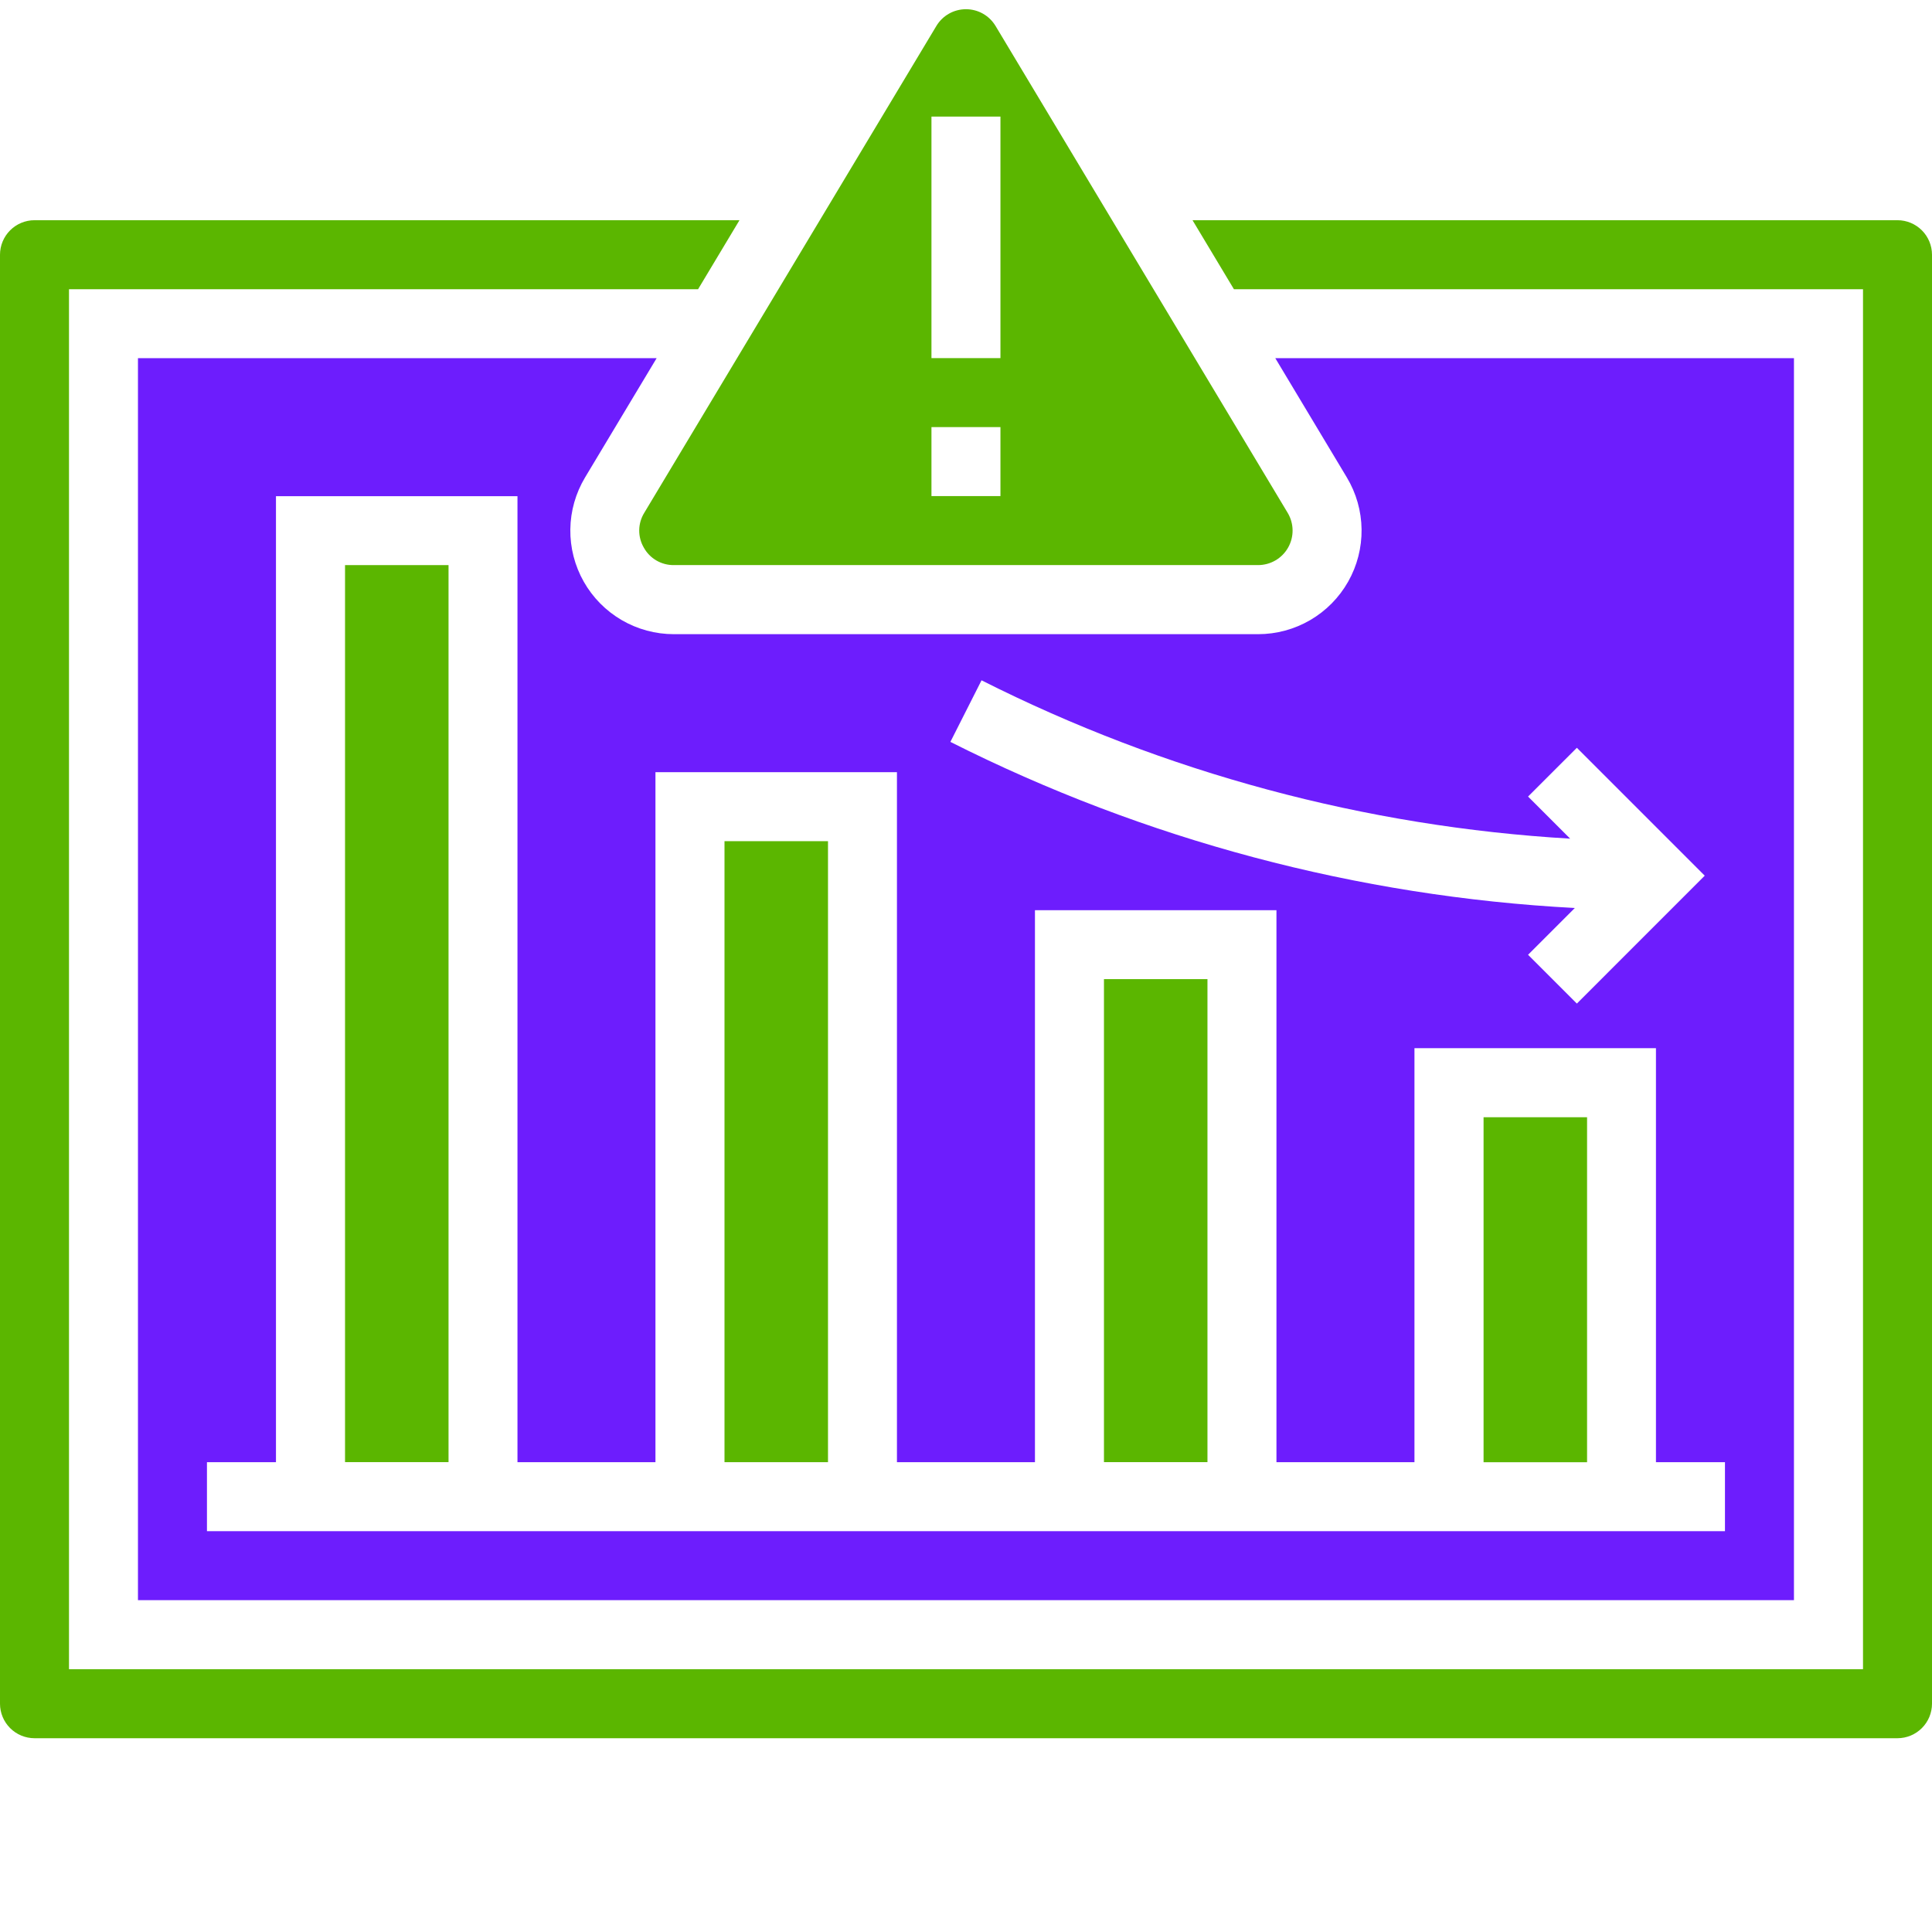
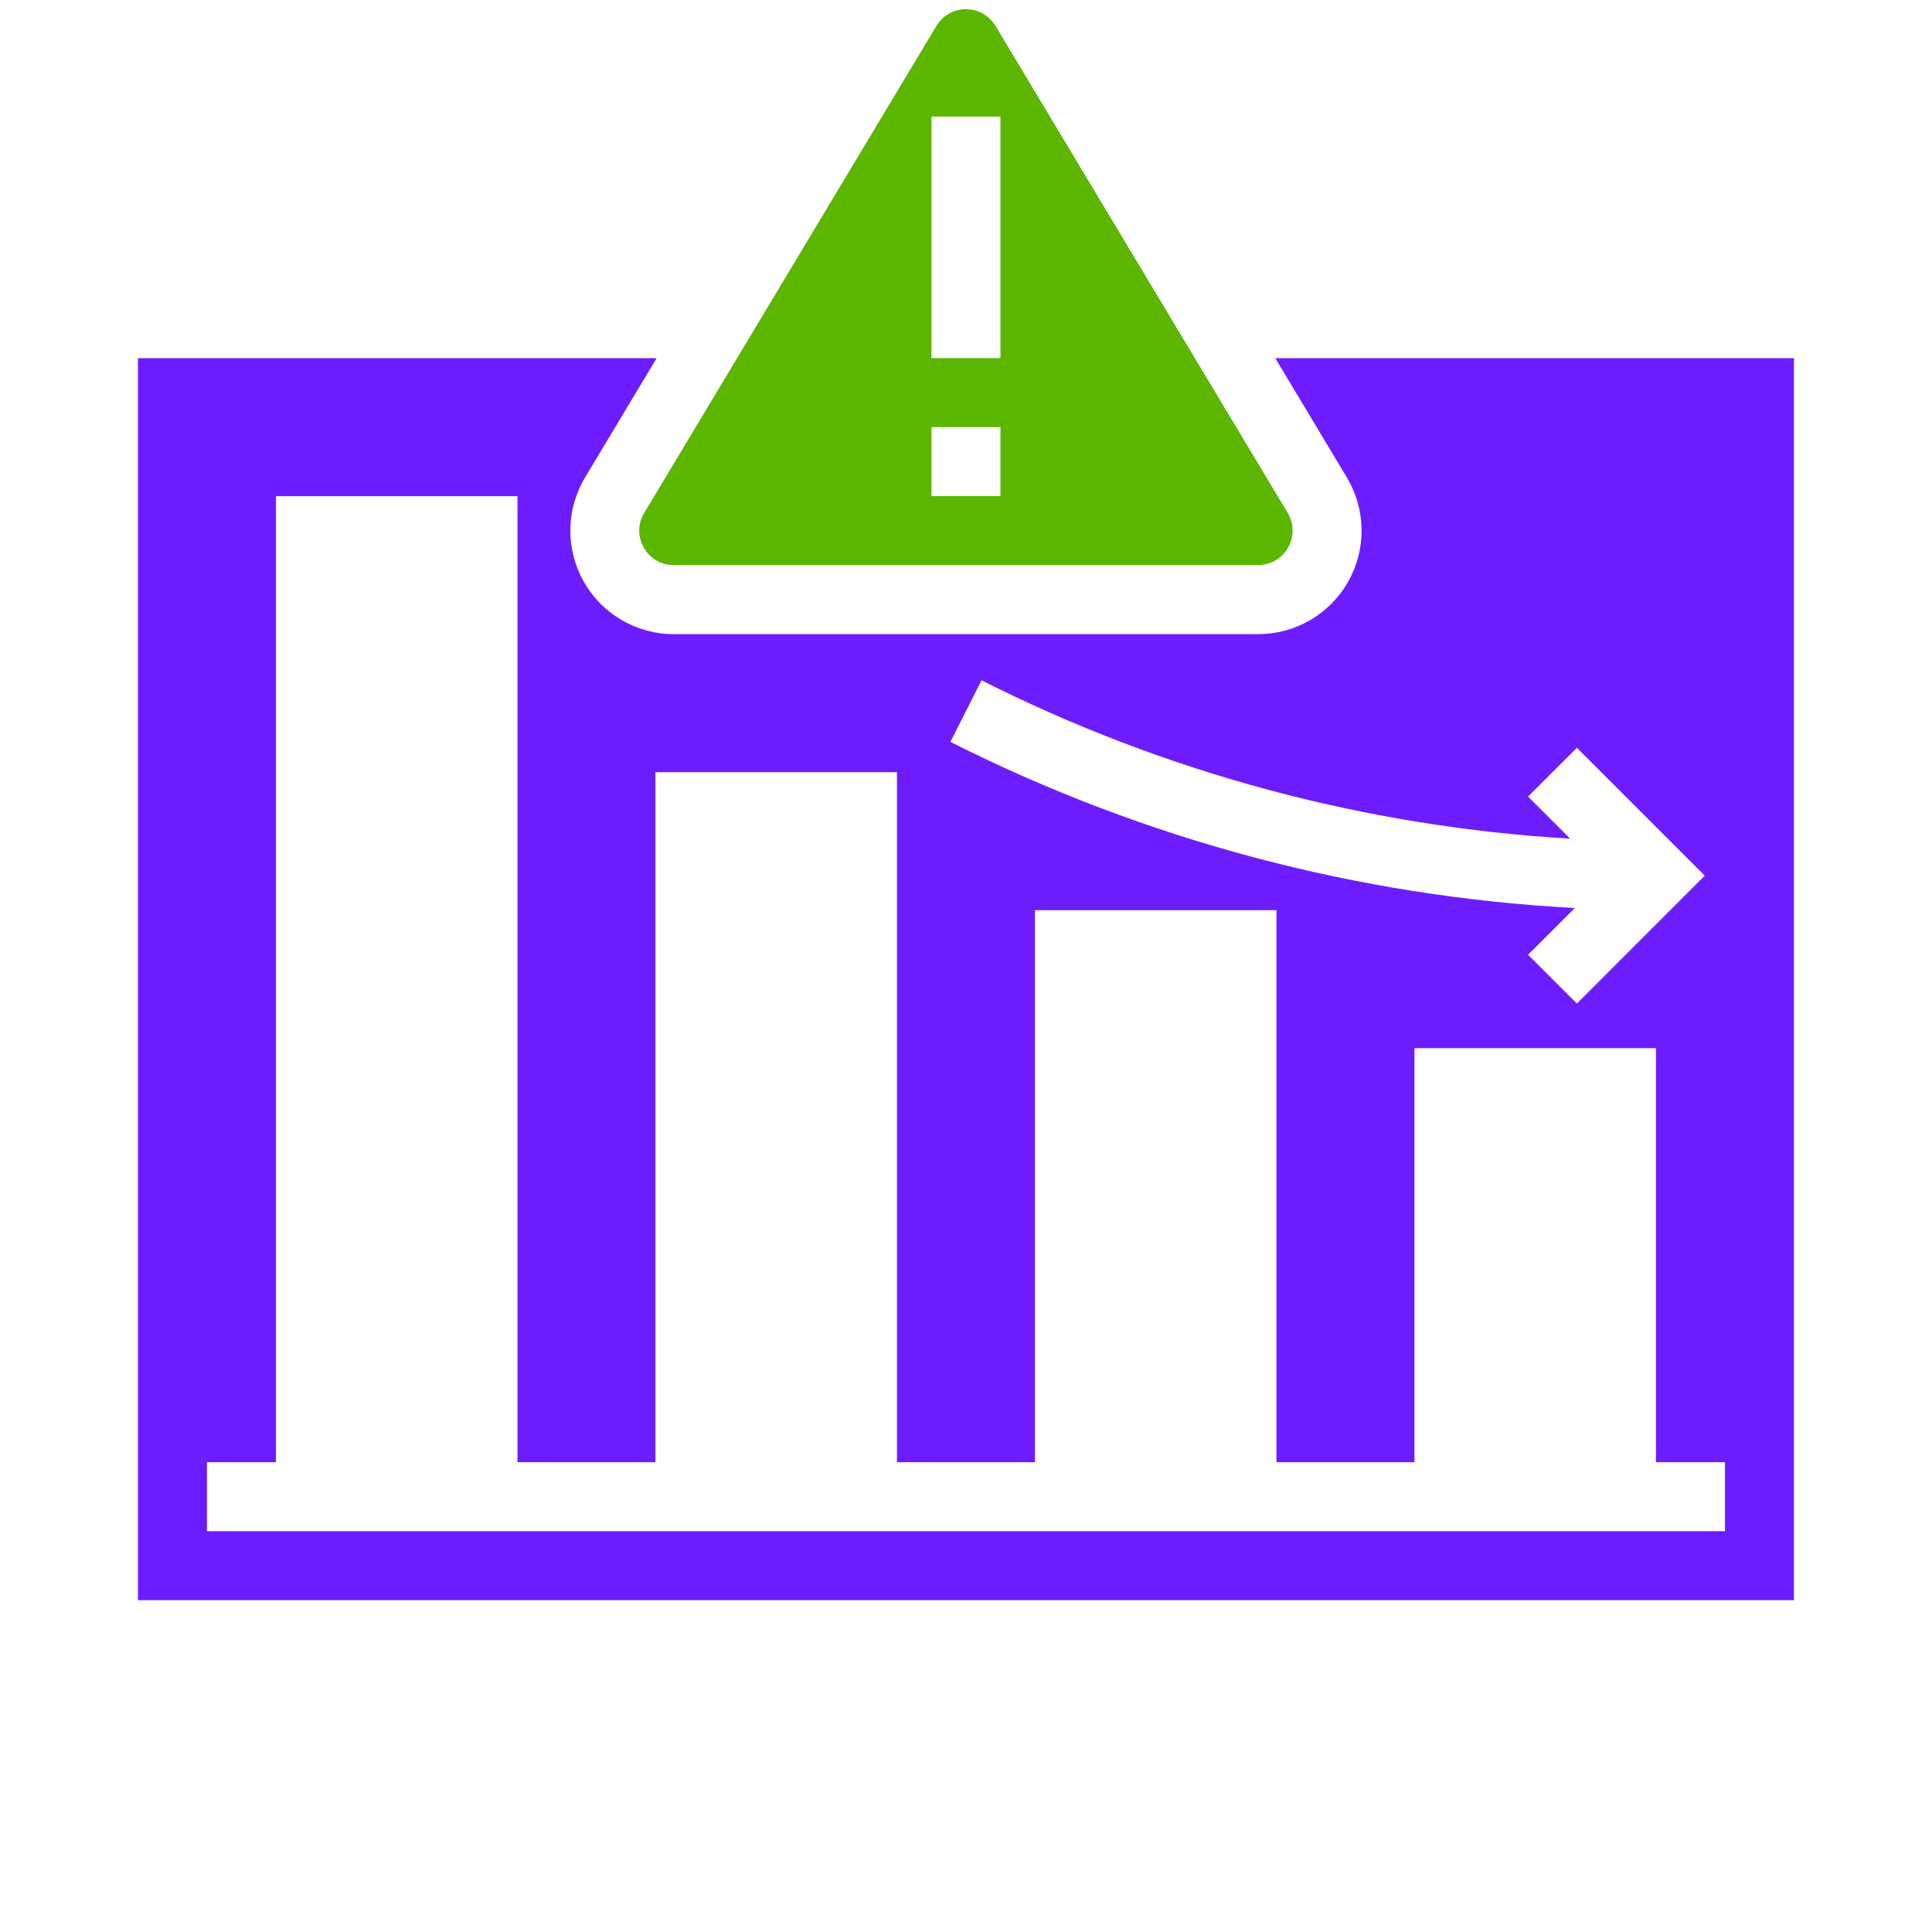
<svg xmlns="http://www.w3.org/2000/svg" width="100" height="100" viewBox="0 0 100 100" fill="none">
-   <path d="M37.5 43.539H42.857V75.682H37.5V43.539Z" fill="#5BB600" />
-   <path d="M57.141 50.68H62.498V75.68H57.141V50.68Z" fill="#5BB600" />
-   <path d="M76.789 57.828H82.146V75.685H76.789V57.828Z" fill="#5BB600" />
  <path d="M33.323 28.343C33.476 28.621 33.701 28.851 33.975 29.011C34.249 29.17 34.56 29.253 34.877 29.249H65.118C65.434 29.249 65.745 29.165 66.018 29.006C66.291 28.847 66.517 28.618 66.672 28.343C66.828 28.068 66.908 27.757 66.904 27.441C66.9 27.125 66.812 26.816 66.65 26.545L51.529 1.343C51.37 1.079 51.146 0.86 50.878 0.708C50.609 0.556 50.306 0.477 49.998 0.477C49.689 0.477 49.386 0.556 49.118 0.708C48.85 0.86 48.625 1.079 48.467 1.343L33.346 26.545C33.18 26.815 33.09 27.124 33.086 27.441C33.082 27.758 33.164 28.069 33.323 28.343ZM48.212 6.035H51.783V18.535H48.212V6.035ZM48.212 22.106H51.783V25.678H48.212V22.106Z" fill="#5BB600" />
  <path d="M33.987 18.539H7.141V82.825H92.855V18.539H66.009L69.712 24.712C70.2 25.524 70.463 26.452 70.475 27.4C70.487 28.348 70.247 29.282 69.78 30.107C69.313 30.932 68.636 31.618 67.817 32.096C66.998 32.573 66.067 32.825 65.118 32.825H34.877C33.929 32.825 32.998 32.573 32.179 32.096C31.36 31.618 30.682 30.932 30.215 30.107C29.748 29.282 29.508 28.348 29.52 27.4C29.532 26.452 29.796 25.524 30.283 24.712L33.987 18.539ZM50.804 35.213C60.293 39.998 70.662 42.787 81.271 43.409L79.092 41.23L81.618 38.705L88.237 45.325L81.618 51.945L79.092 49.419L81.514 46.998C70.261 46.401 59.254 43.473 49.192 38.4L50.804 35.213ZM33.926 75.682V39.968H46.426V75.682H53.569V47.111H66.069V75.682H73.212V54.253H85.712V75.682H89.284V79.253H10.712V75.682H14.284V25.682H26.784V75.682H33.926Z" fill="#6D1DFD" />
-   <path d="M17.859 29.25H23.216V75.679H17.859V29.25Z" fill="#5BB600" />
-   <path d="M98.214 11.398H61.725L63.868 14.97H96.429V86.398H3.571V14.97H36.132L38.275 11.398H1.786C1.312 11.399 0.858 11.587 0.524 11.922C0.189 12.257 0.001 12.711 0 13.184V88.184C0.001 88.658 0.189 89.112 0.524 89.446C0.858 89.781 1.312 89.969 1.786 89.97H98.214C98.688 89.969 99.142 89.781 99.476 89.446C99.811 89.112 99.999 88.658 100 88.184V13.184C99.999 12.711 99.811 12.257 99.476 11.922C99.142 11.587 98.688 11.399 98.214 11.398Z" fill="#5BB600" />
</svg>